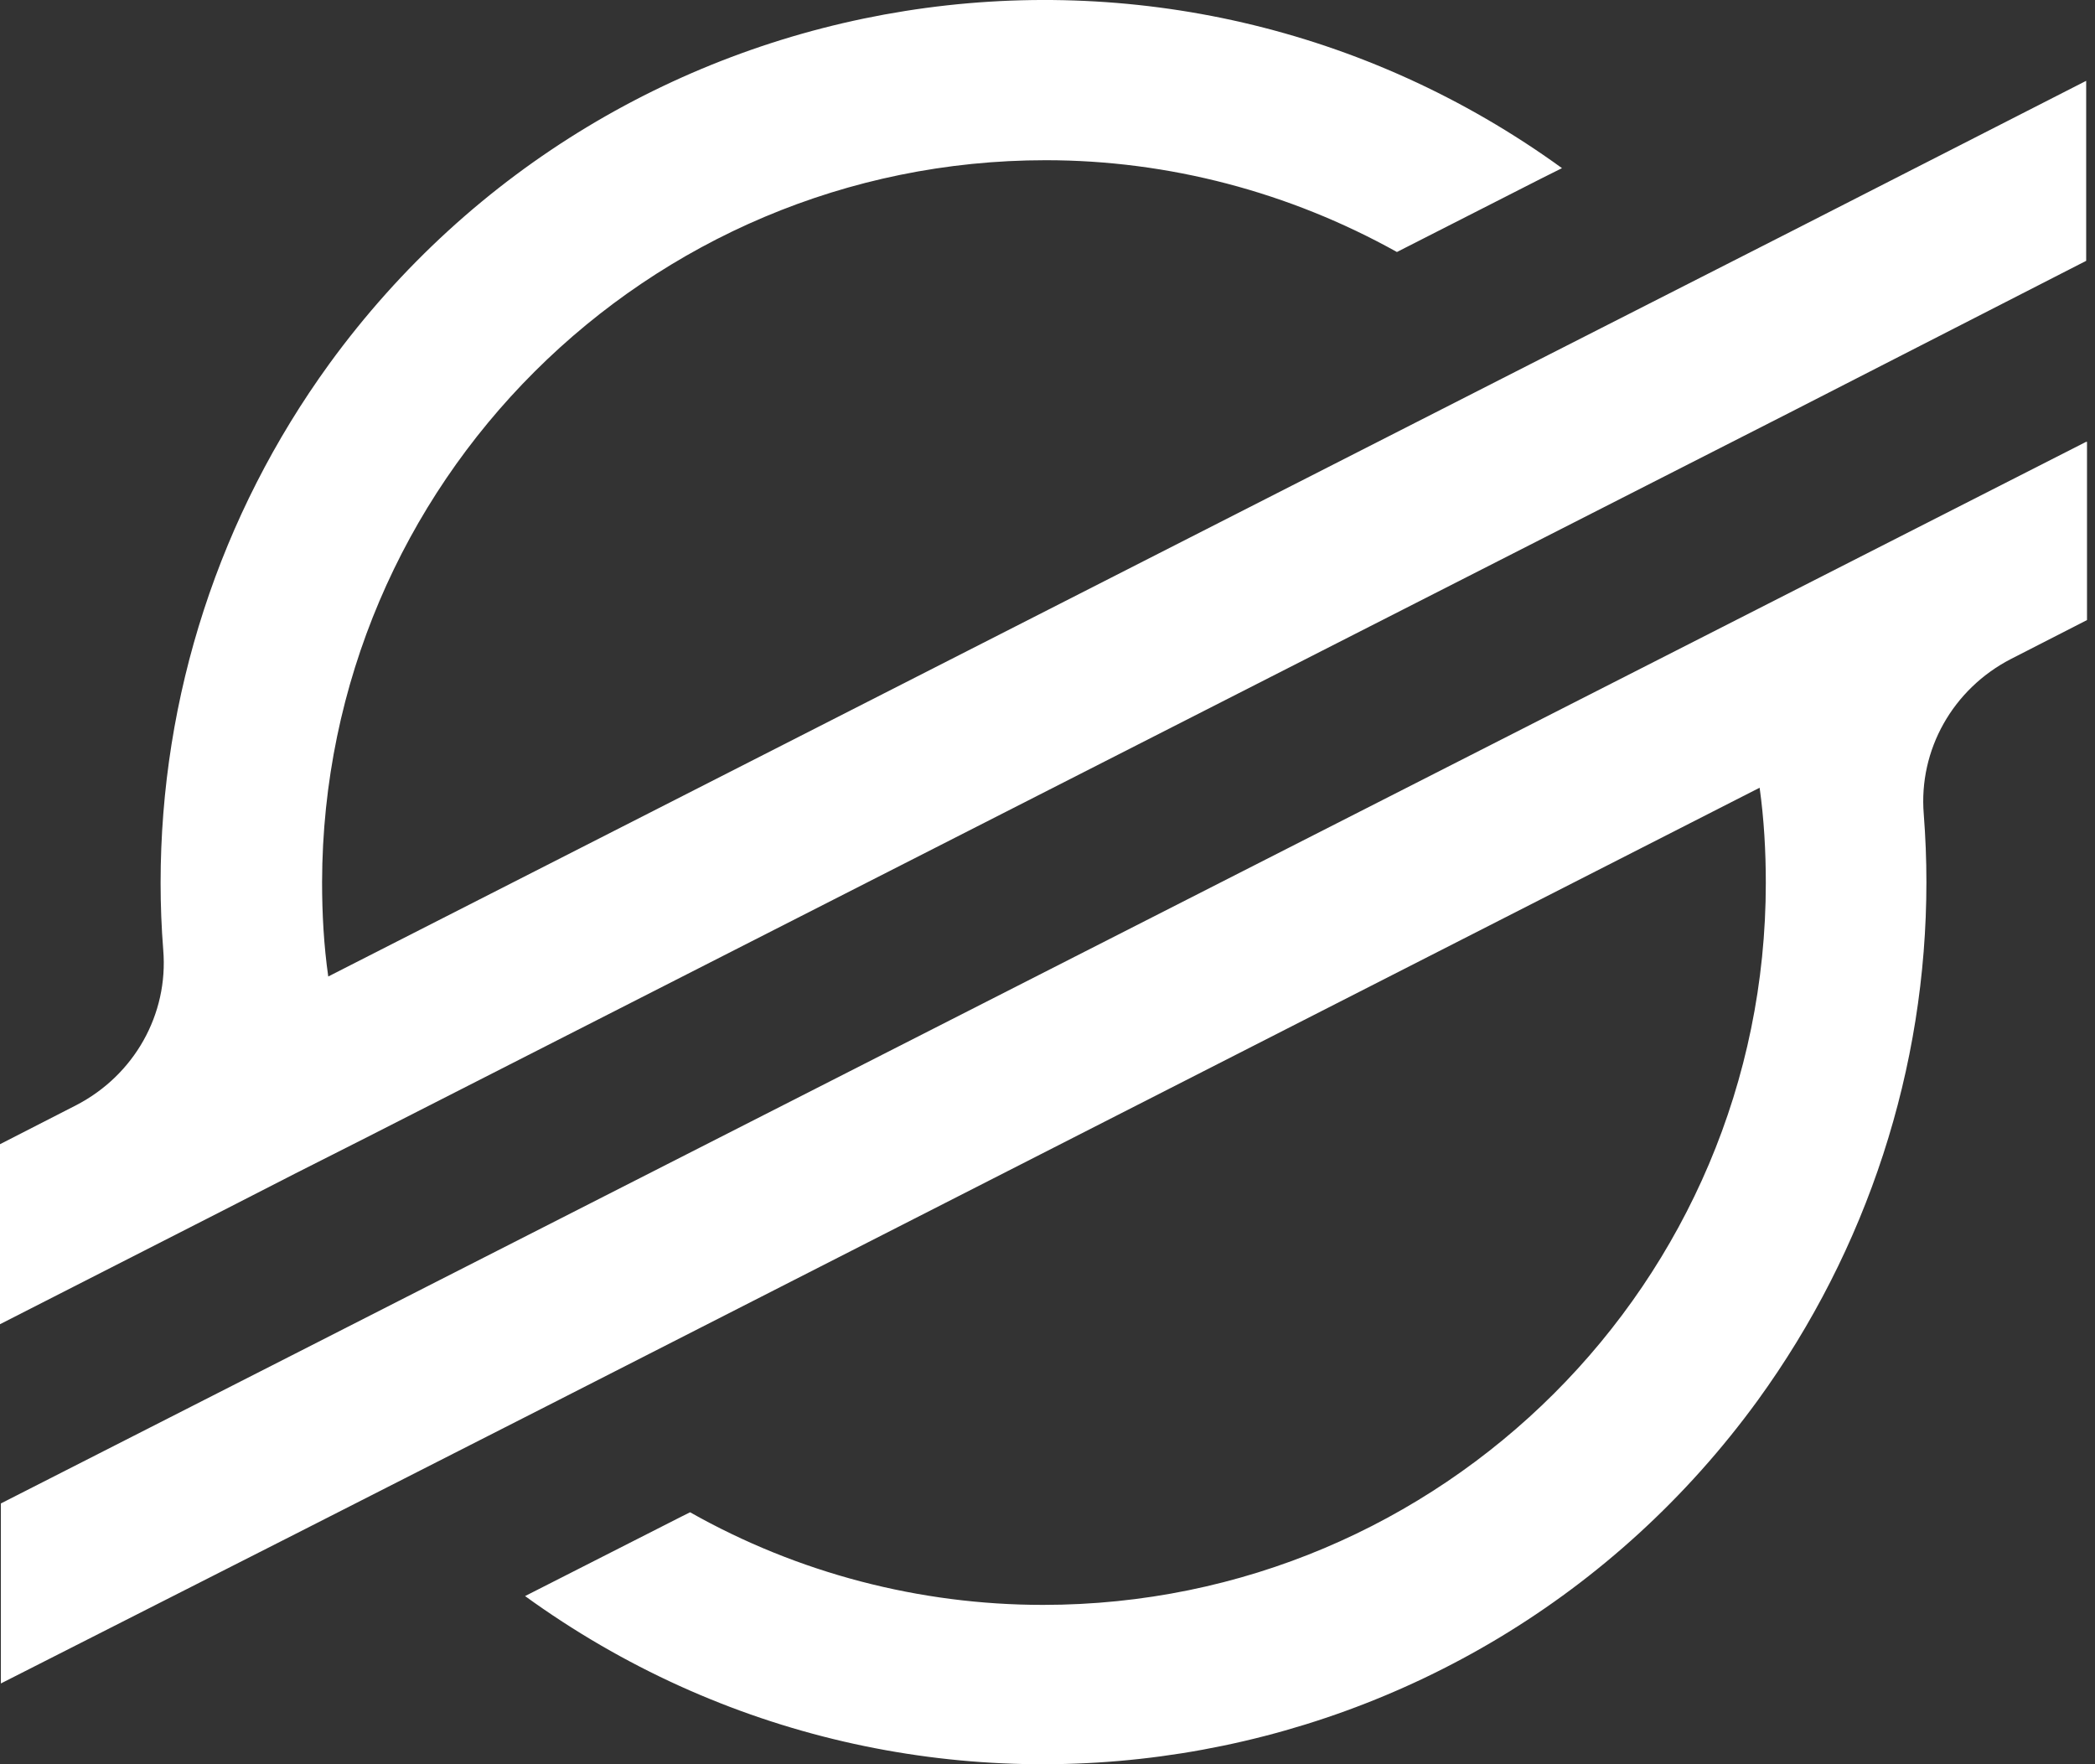
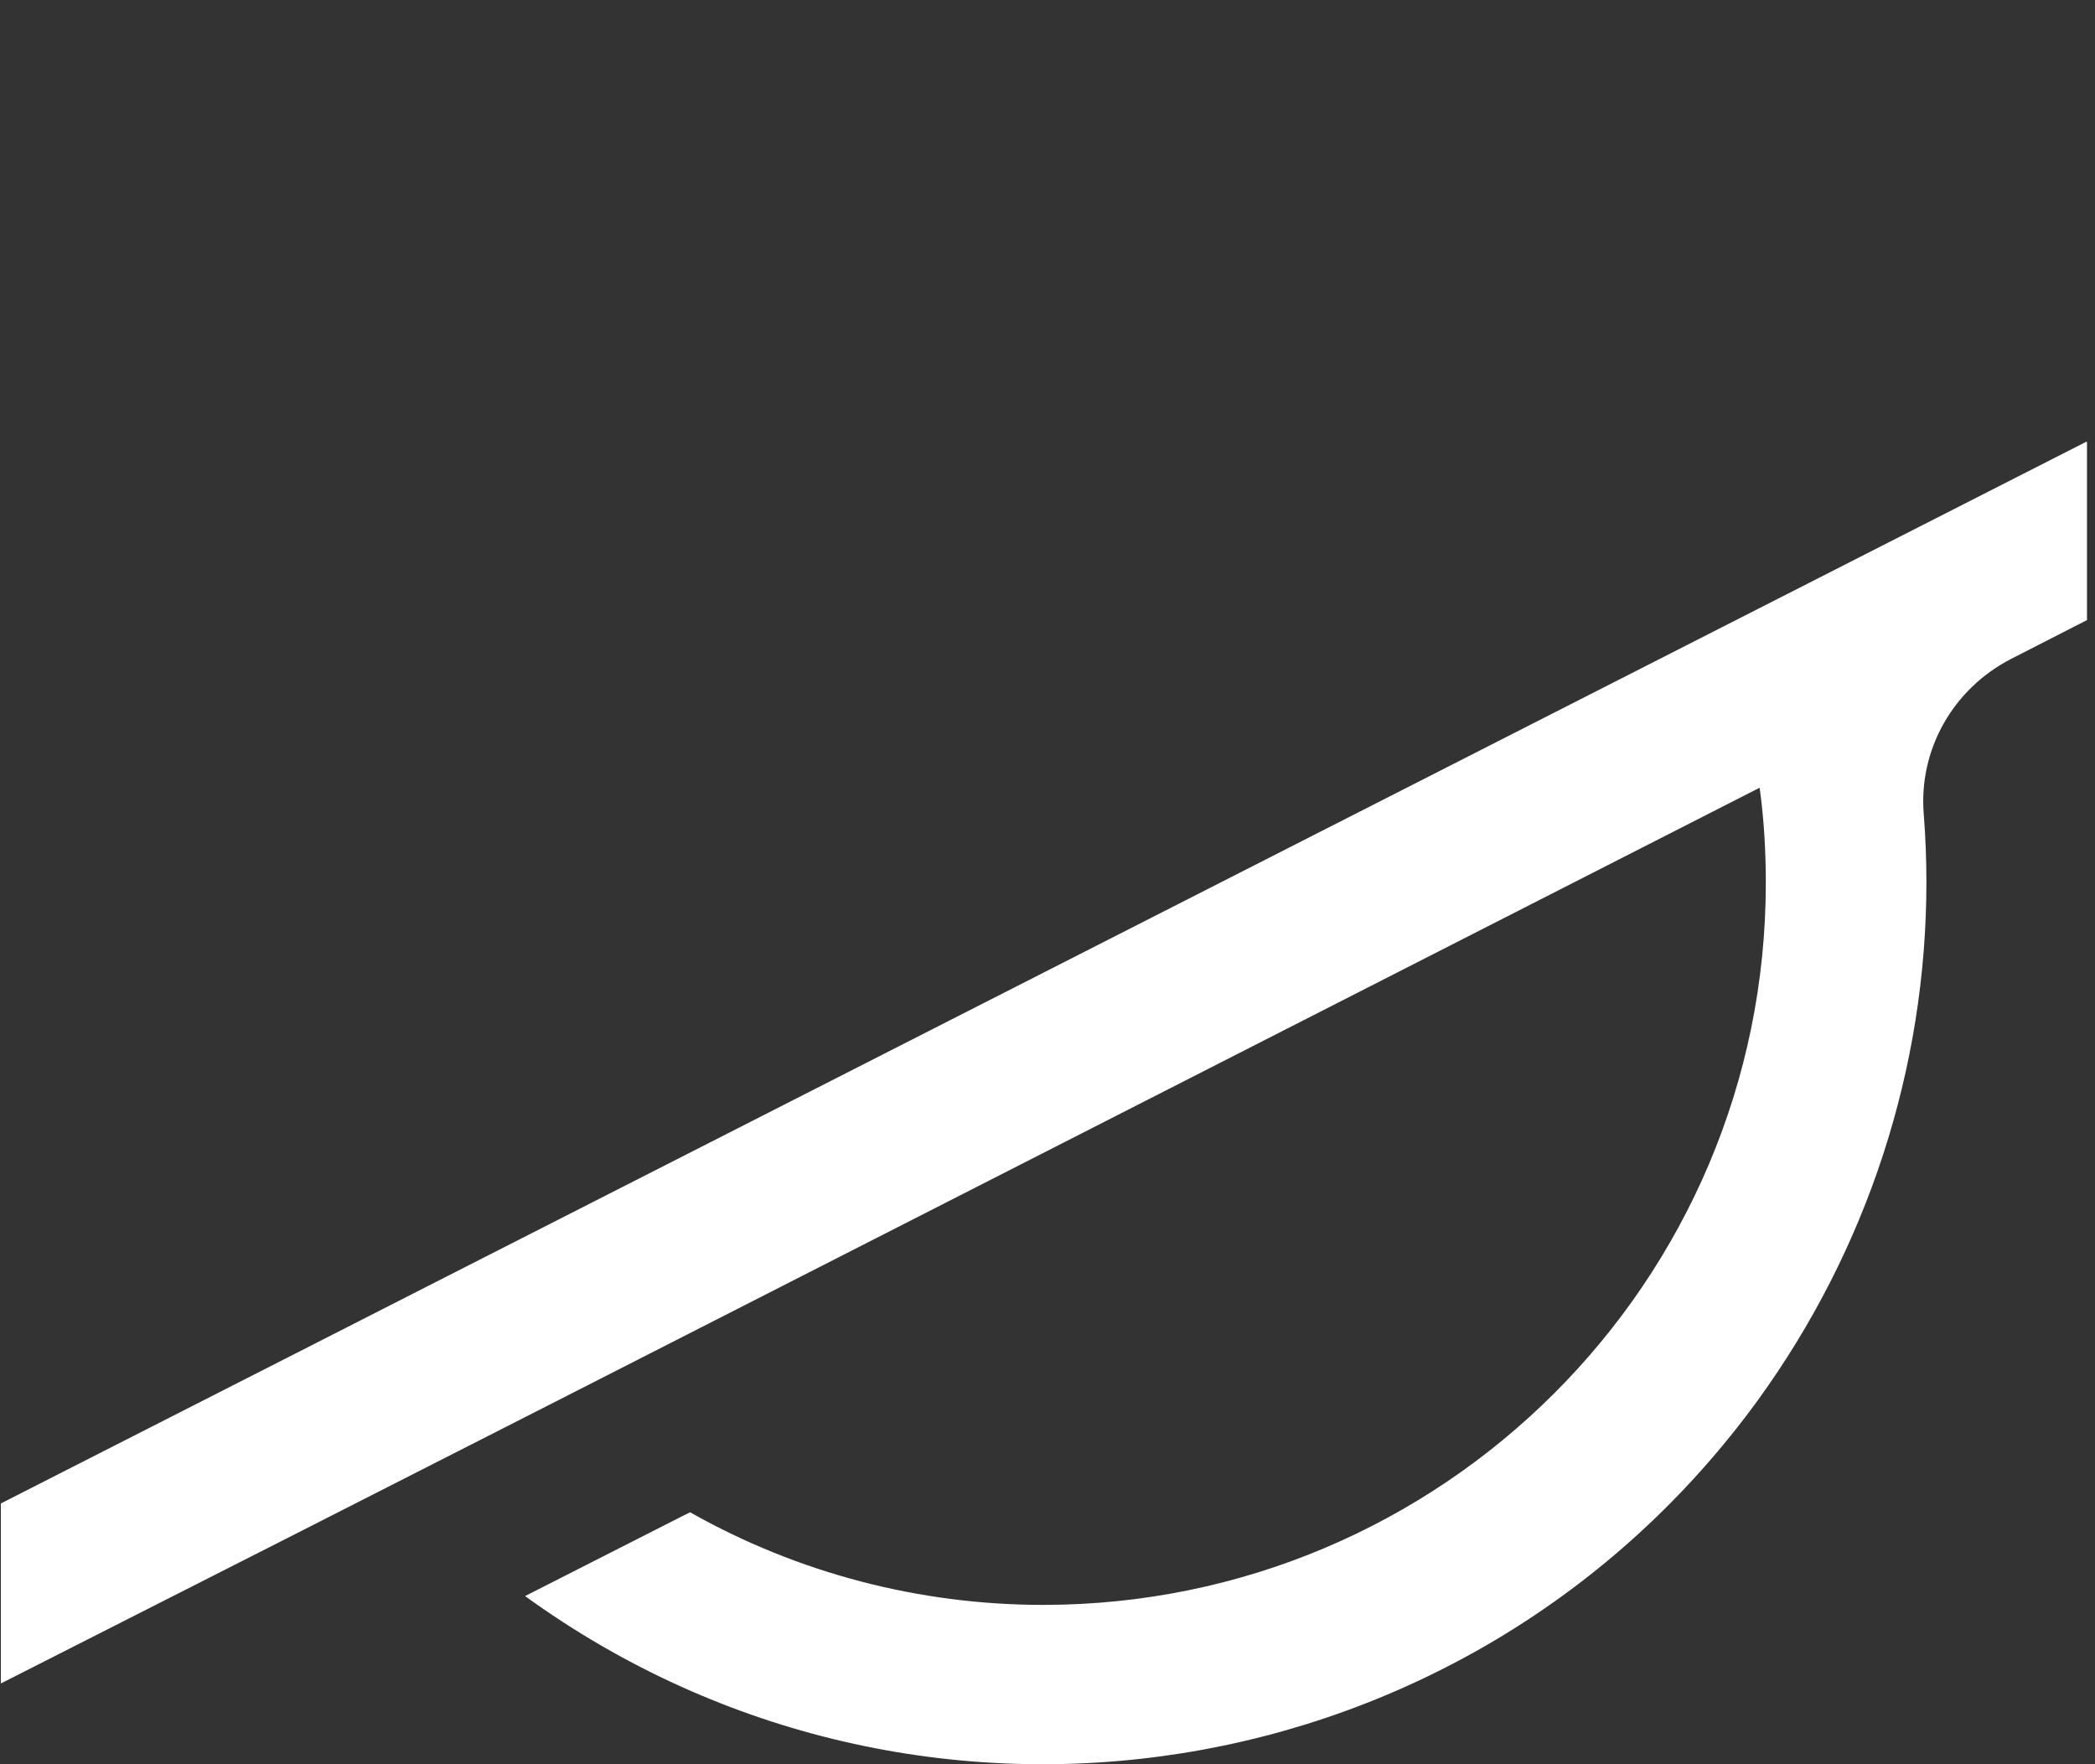
<svg xmlns="http://www.w3.org/2000/svg" width="38" height="32" viewBox="0 0 38 32" fill="none">
  <rect x="0" y="0" width="38" height="32" fill="#333333" stroke="none" />
-   <path d="M32.51 4.187L27.948 6.508L5.954 17.712C5.874 17.152 5.842 16.576 5.842 16C5.858 8.765 11.733 2.906 18.968 2.906C21.193 2.906 23.386 3.483 25.338 4.571L27.948 3.242L28.332 3.05C21.177 -2.136 11.173 -0.551 5.97 6.604C3.986 9.341 2.913 12.622 2.913 16.016C2.913 16.416 2.929 16.832 2.961 17.232C3.057 18.401 2.433 19.505 1.377 20.049L0 20.754V24.019L4.05 21.954L5.362 21.282L6.659 20.626L29.852 8.813L32.462 7.484L37.84 4.731V1.466L32.51 4.187Z" fill="white" />
  <path d="M37.839 8.014L7.971 23.22L5.362 24.549L0.016 27.27V30.535L5.346 27.83L9.908 25.509L31.917 14.288C31.997 14.864 32.029 15.441 32.029 16.017C32.029 23.252 26.154 29.11 18.919 29.11C16.678 29.11 14.47 28.534 12.517 27.43L12.357 27.51L9.524 28.95C16.678 34.136 26.683 32.552 31.885 25.397C33.87 22.66 34.942 19.378 34.942 16.001C34.942 15.585 34.926 15.185 34.894 14.768C34.798 13.6 35.422 12.495 36.479 11.951L37.855 11.247V8.014H37.839Z" fill="white" />
</svg>